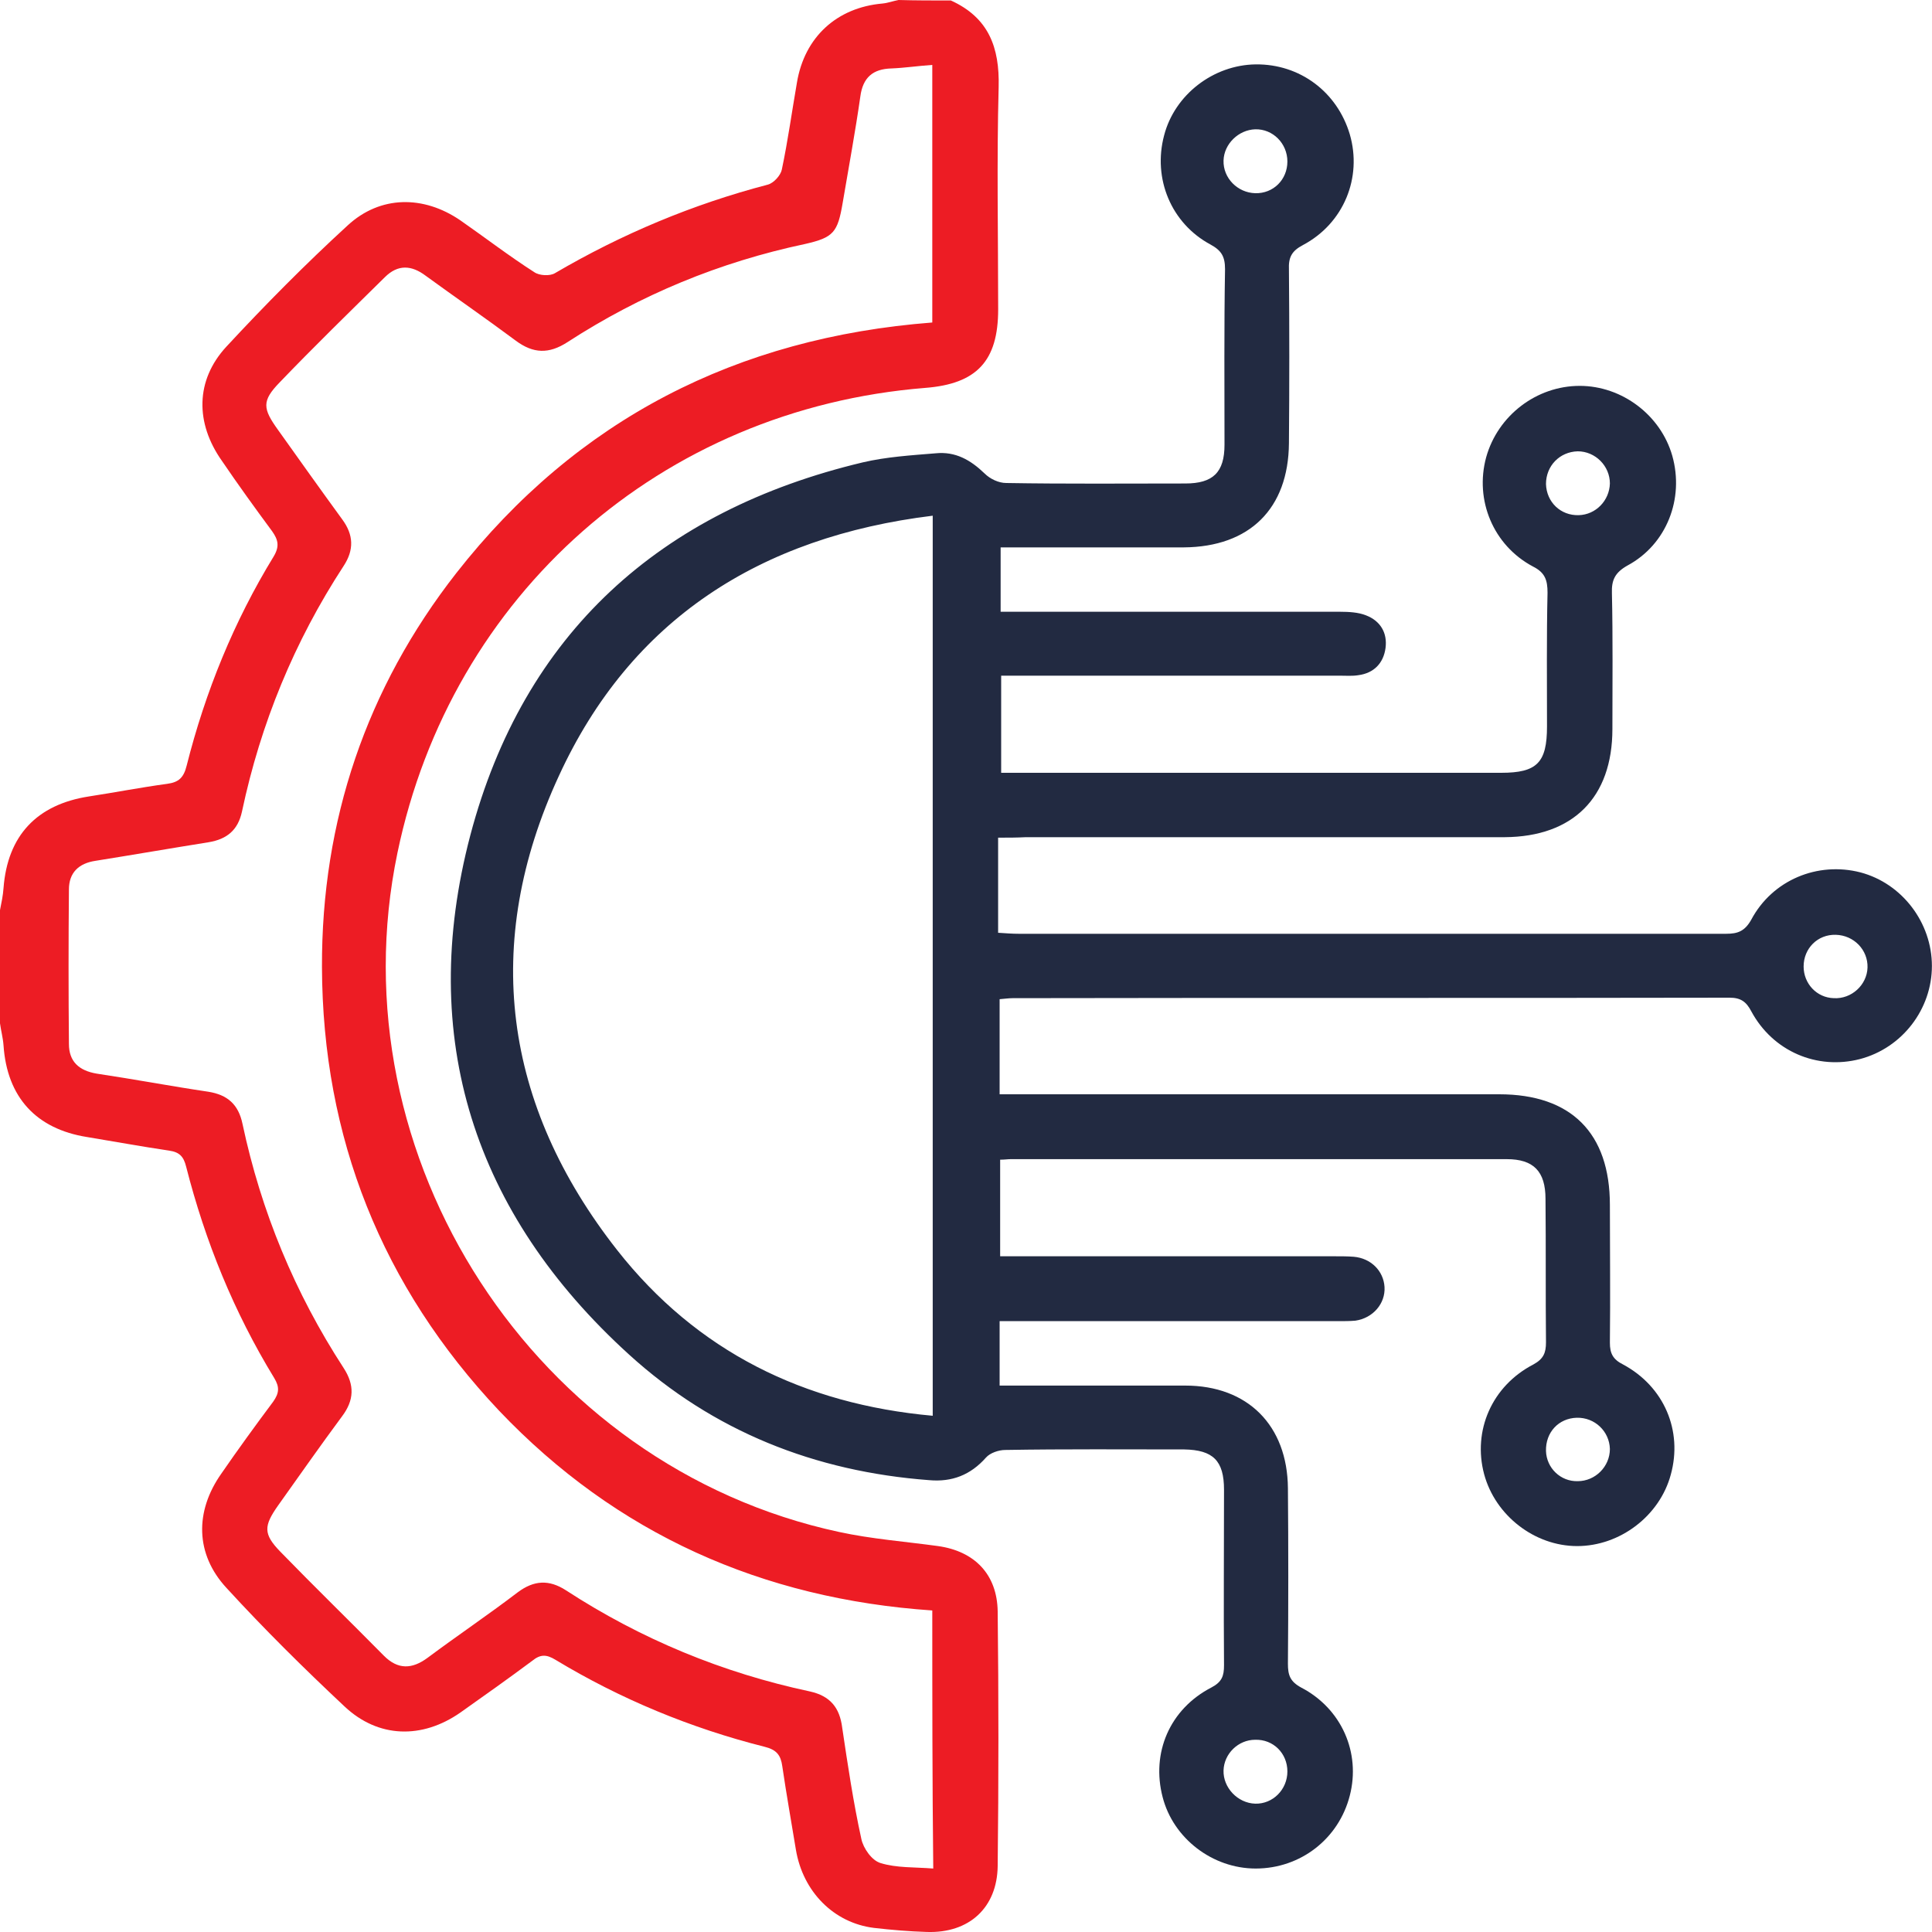
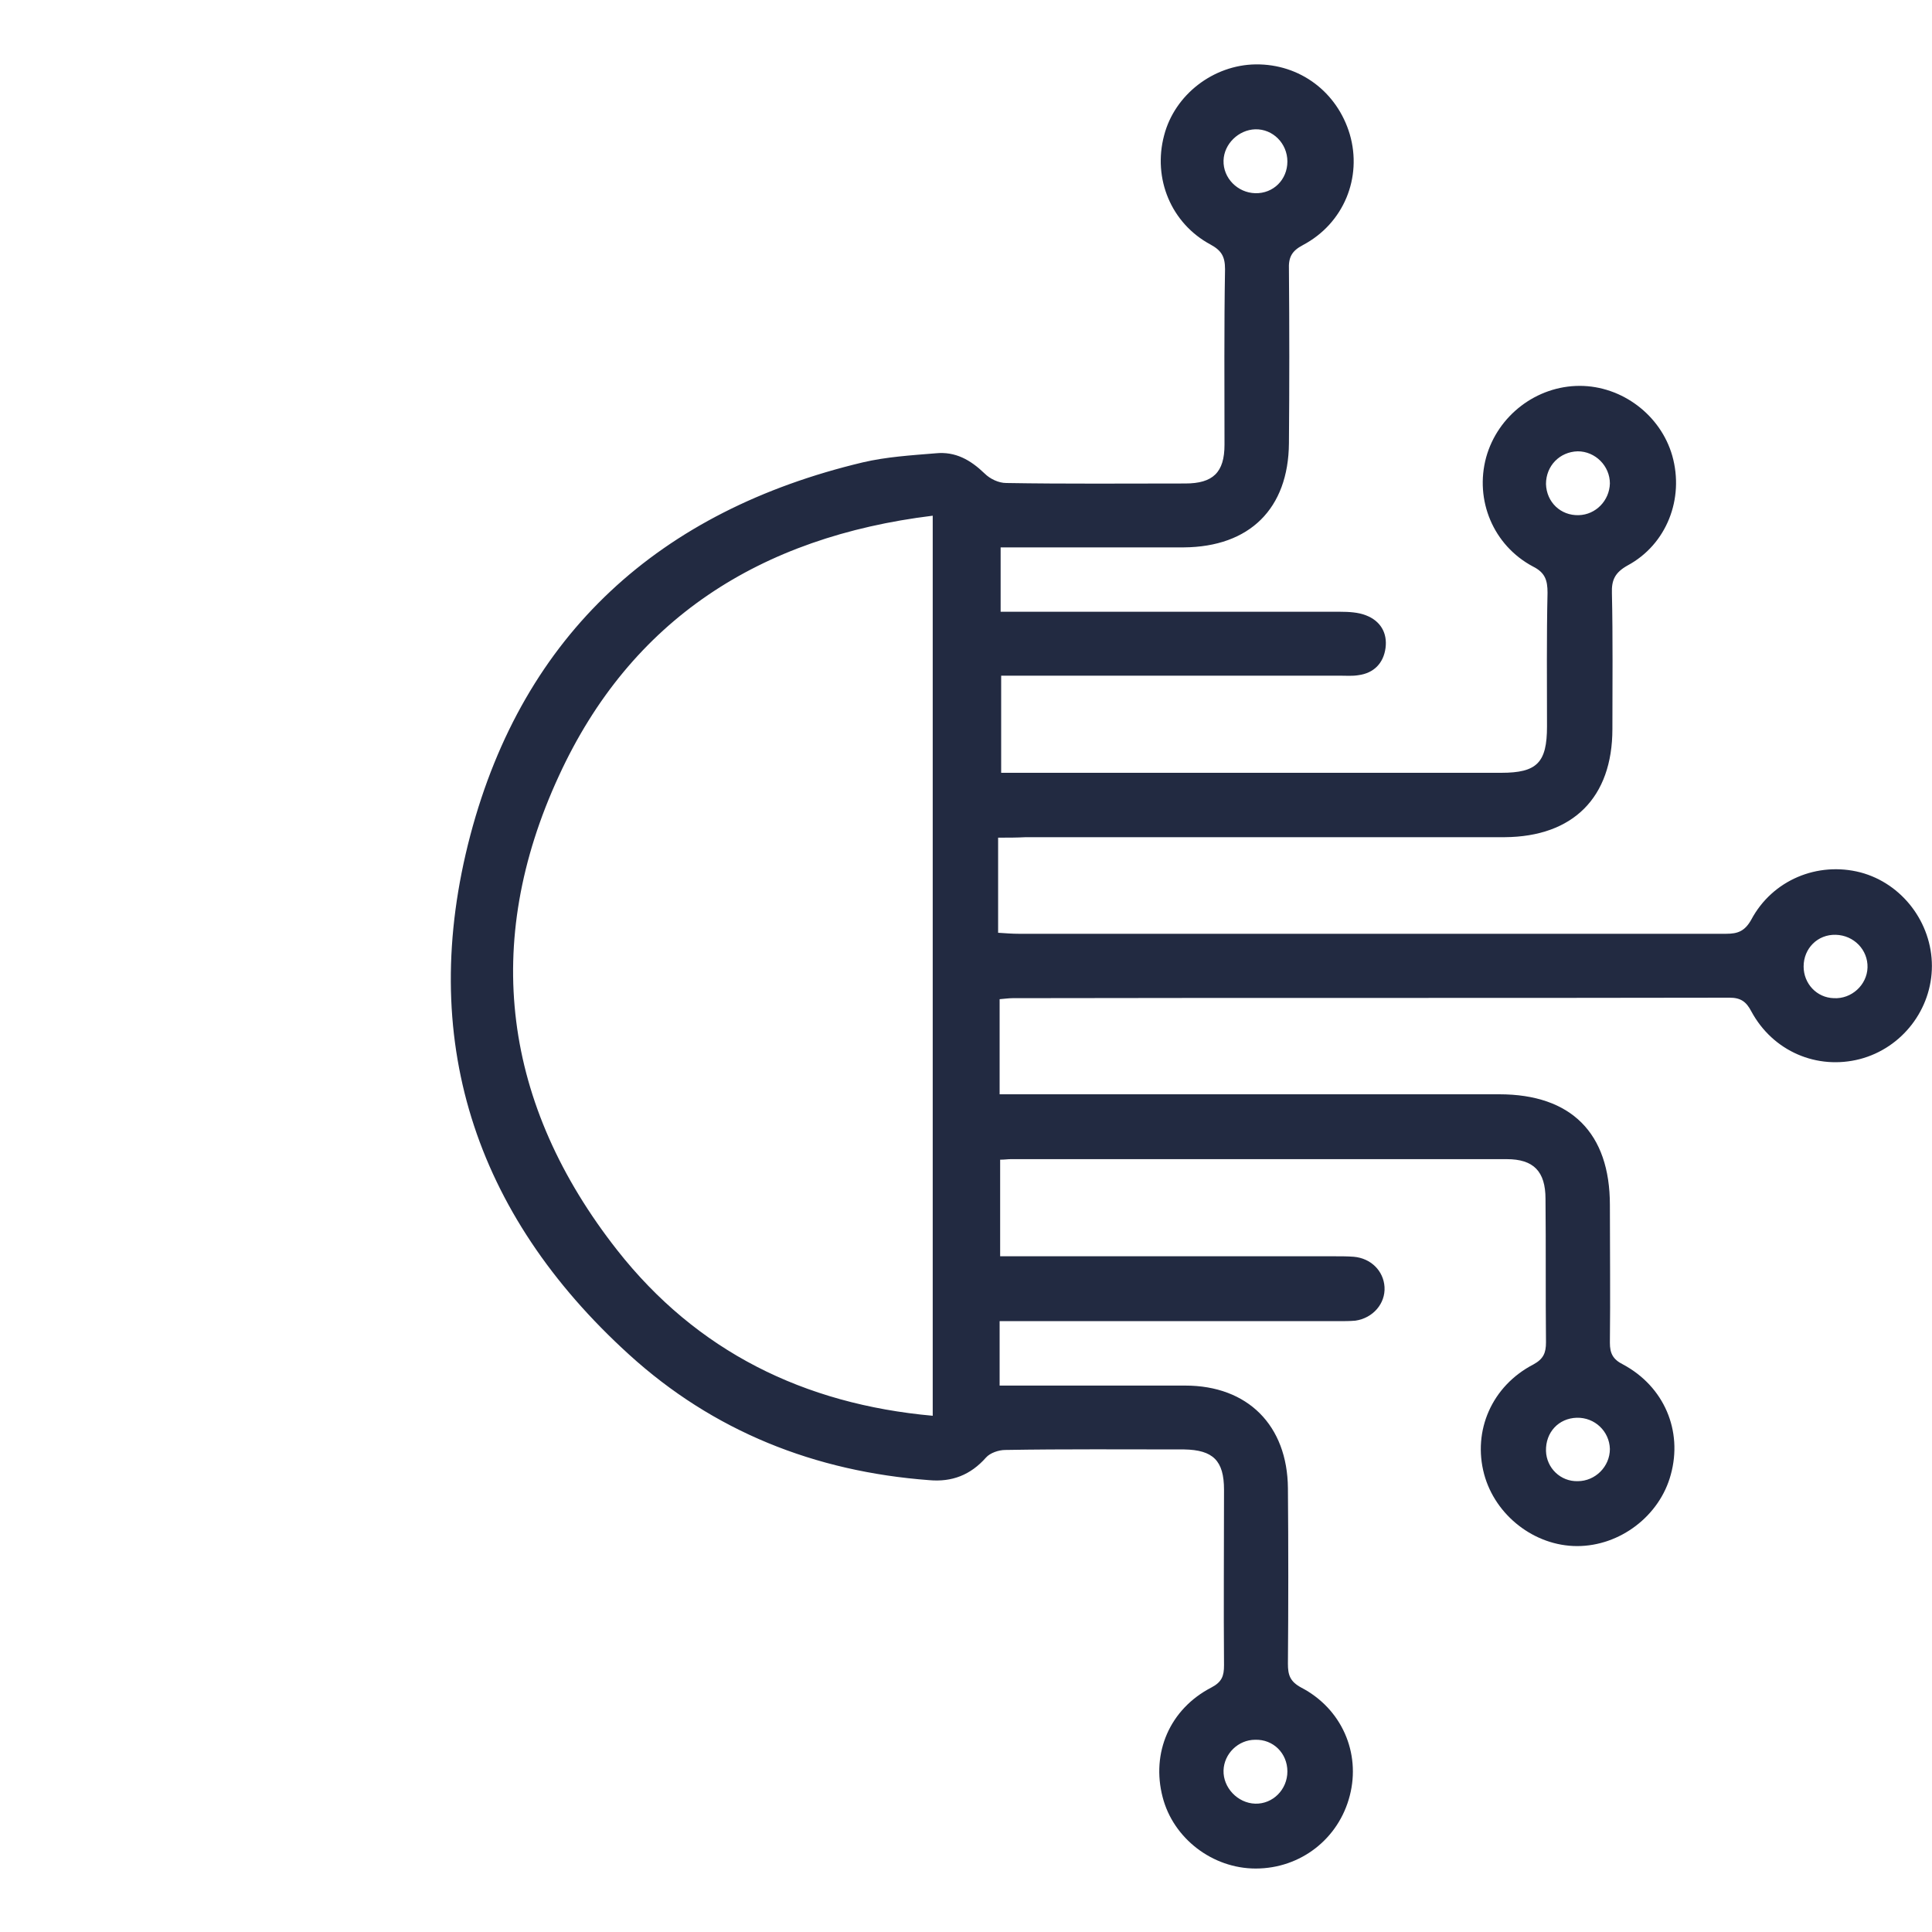
<svg xmlns="http://www.w3.org/2000/svg" width="40" height="40" viewBox="0 0 40 40" fill="none">
-   <path d="M19.687 0.01C20.468 0.365 20.697 0.979 20.676 1.802C20.635 3.333 20.666 4.875 20.666 6.406C20.666 7.479 20.218 7.948 19.156 8.031C13.697 8.468 9.343 12.302 8.229 17.656C6.916 23.958 11.073 30.364 17.374 31.718C18.041 31.863 18.739 31.916 19.416 32.009C20.176 32.114 20.645 32.593 20.656 33.364C20.676 35.124 20.676 36.874 20.656 38.634C20.645 39.499 20.062 40.03 19.187 39.999C18.822 39.988 18.458 39.957 18.093 39.915C17.26 39.811 16.625 39.165 16.479 38.301C16.385 37.728 16.281 37.145 16.197 36.572C16.166 36.343 16.083 36.228 15.833 36.166C14.302 35.78 12.843 35.176 11.5 34.364C11.312 34.249 11.187 34.249 11.021 34.384C10.531 34.749 10.031 35.103 9.531 35.457C8.739 36.009 7.833 35.988 7.135 35.332C6.291 34.541 5.469 33.728 4.687 32.874C4.042 32.176 4.031 31.291 4.583 30.509C4.927 30.009 5.291 29.509 5.656 29.02C5.781 28.843 5.791 28.718 5.677 28.53C4.844 27.166 4.25 25.707 3.854 24.155C3.802 23.947 3.719 23.853 3.5 23.822C2.937 23.739 2.375 23.635 1.802 23.541C0.75 23.374 0.146 22.718 0.073 21.645C0.062 21.489 0.021 21.343 0 21.187C0 20.406 0 19.624 0 18.843C0.031 18.687 0.062 18.541 0.073 18.385C0.156 17.302 0.76 16.656 1.844 16.489C2.385 16.406 2.917 16.302 3.458 16.229C3.698 16.197 3.802 16.104 3.864 15.854C4.25 14.322 4.844 12.864 5.666 11.521C5.791 11.312 5.76 11.177 5.635 11C5.281 10.521 4.927 10.031 4.594 9.541C4.042 8.76 4.042 7.875 4.687 7.177C5.489 6.312 6.323 5.469 7.198 4.667C7.875 4.042 8.771 4.042 9.531 4.562C10.041 4.917 10.541 5.302 11.062 5.635C11.166 5.708 11.385 5.719 11.489 5.656C12.875 4.844 14.343 4.229 15.895 3.823C16.02 3.792 16.166 3.625 16.187 3.51C16.312 2.917 16.395 2.312 16.5 1.708C16.656 0.771 17.322 0.156 18.27 0.073C18.385 0.062 18.489 0.021 18.604 0C18.958 0.01 19.322 0.01 19.687 0.01ZM19.302 33.343C15.781 33.103 12.76 31.759 10.333 29.207C7.906 26.634 6.677 23.551 6.666 20.02C6.656 16.999 7.583 14.249 9.448 11.864C11.947 8.677 15.26 6.989 19.302 6.677C19.302 4.896 19.302 3.135 19.302 1.344C18.999 1.365 18.729 1.406 18.458 1.417C18.072 1.427 17.864 1.604 17.812 2C17.708 2.729 17.572 3.458 17.447 4.198C17.343 4.812 17.26 4.917 16.666 5.052C14.895 5.427 13.26 6.104 11.75 7.083C11.364 7.333 11.041 7.323 10.677 7.052C10.062 6.594 9.427 6.156 8.812 5.708C8.521 5.489 8.239 5.469 7.968 5.739C7.239 6.458 6.5 7.177 5.791 7.916C5.416 8.302 5.437 8.458 5.76 8.906C6.198 9.521 6.635 10.135 7.083 10.75C7.323 11.073 7.333 11.385 7.114 11.718C6.094 13.281 5.396 14.979 5.01 16.802C4.927 17.187 4.698 17.374 4.323 17.437C3.542 17.562 2.76 17.697 1.979 17.822C1.625 17.874 1.427 18.072 1.427 18.416C1.417 19.479 1.417 20.551 1.427 21.614C1.427 21.978 1.635 22.166 2 22.228C2.771 22.343 3.542 22.489 4.312 22.603C4.708 22.666 4.937 22.864 5.021 23.27C5.406 25.082 6.104 26.77 7.114 28.322C7.344 28.676 7.333 28.989 7.083 29.322C6.635 29.926 6.198 30.551 5.76 31.166C5.458 31.593 5.448 31.759 5.802 32.124C6.51 32.853 7.239 33.561 7.948 34.28C8.239 34.572 8.531 34.561 8.854 34.322C9.468 33.864 10.104 33.436 10.718 32.968C11.052 32.718 11.364 32.697 11.718 32.926C13.27 33.936 14.958 34.634 16.77 35.02C17.187 35.113 17.385 35.353 17.437 35.77C17.552 36.541 17.666 37.311 17.833 38.072C17.874 38.27 18.052 38.52 18.229 38.572C18.562 38.676 18.937 38.655 19.322 38.686C19.302 36.874 19.302 35.124 19.302 33.343Z" fill="#ED1C24" />
  <path d="M20.665 17.343C20.665 17.51 20.665 17.625 20.665 17.739C20.665 18.25 20.665 18.75 20.665 19.312C20.821 19.322 20.957 19.333 21.092 19.333C25.977 19.333 30.852 19.333 35.738 19.333C35.977 19.333 36.123 19.281 36.258 19.041C36.696 18.218 37.633 17.833 38.519 18.062C39.383 18.291 39.998 19.104 39.998 19.999C39.998 20.895 39.383 21.697 38.508 21.927C37.623 22.156 36.706 21.77 36.258 20.937C36.154 20.739 36.04 20.656 35.81 20.656C30.863 20.666 25.915 20.656 20.967 20.666C20.894 20.666 20.811 20.677 20.696 20.687C20.696 21.333 20.696 21.968 20.696 22.656C20.853 22.656 21.009 22.656 21.155 22.656C24.446 22.656 27.738 22.656 31.04 22.656C32.529 22.656 33.331 23.458 33.331 24.947C33.331 25.895 33.342 26.843 33.331 27.801C33.331 28.02 33.394 28.145 33.602 28.249C34.456 28.707 34.842 29.624 34.592 30.53C34.363 31.384 33.54 32.01 32.654 32.01C31.769 32.01 30.956 31.374 30.727 30.52C30.488 29.624 30.884 28.697 31.748 28.249C31.956 28.135 32.008 28.01 32.008 27.791C31.998 26.801 32.008 25.812 31.998 24.822C31.998 24.249 31.748 23.999 31.196 23.999C27.769 23.999 24.352 23.999 20.925 23.999C20.863 23.999 20.801 24.01 20.707 24.01C20.707 24.666 20.707 25.312 20.707 26.01C20.863 26.01 21.009 26.01 21.165 26.01C23.321 26.01 25.488 26.01 27.644 26.01C27.769 26.01 27.904 26.01 28.029 26.02C28.384 26.051 28.644 26.312 28.665 26.645C28.686 26.989 28.425 27.291 28.061 27.343C27.946 27.353 27.832 27.353 27.707 27.353C25.519 27.353 23.332 27.353 21.144 27.353C21.009 27.353 20.863 27.353 20.696 27.353C20.696 27.801 20.696 28.207 20.696 28.687C20.832 28.687 20.967 28.687 21.103 28.687C22.248 28.687 23.394 28.687 24.54 28.687C25.832 28.687 26.654 29.51 26.665 30.812C26.675 32.02 26.675 33.228 26.665 34.447C26.665 34.676 26.707 34.812 26.936 34.937C27.779 35.374 28.175 36.291 27.946 37.176C27.717 38.072 26.925 38.686 25.998 38.686C25.102 38.686 24.29 38.061 24.071 37.207C23.832 36.291 24.217 35.384 25.082 34.937C25.3 34.822 25.342 34.697 25.342 34.478C25.332 33.27 25.342 32.062 25.342 30.843C25.342 30.239 25.113 30.02 24.519 30.009C23.28 30.009 22.05 29.999 20.811 30.02C20.676 30.02 20.498 30.082 20.415 30.176C20.092 30.541 19.707 30.687 19.238 30.645C16.874 30.468 14.77 29.635 13.02 28.041C9.811 25.124 8.634 21.479 9.738 17.291C10.842 13.114 13.665 10.573 17.863 9.573C18.353 9.458 18.863 9.427 19.373 9.385C19.78 9.344 20.092 9.521 20.384 9.802C20.498 9.916 20.676 10 20.832 10C22.071 10.021 23.3 10.01 24.54 10.01C25.113 10.01 25.352 9.781 25.352 9.208C25.352 8 25.342 6.792 25.363 5.573C25.363 5.312 25.29 5.187 25.061 5.062C24.248 4.625 23.863 3.698 24.102 2.802C24.321 1.958 25.123 1.344 25.998 1.333C26.915 1.323 27.686 1.906 27.946 2.781C28.207 3.677 27.821 4.625 26.977 5.073C26.738 5.198 26.675 5.333 26.686 5.583C26.696 6.781 26.696 7.979 26.686 9.177C26.675 10.531 25.873 11.323 24.509 11.333C23.394 11.333 22.269 11.333 21.155 11.333C21.019 11.333 20.873 11.333 20.717 11.333C20.717 11.791 20.717 12.198 20.717 12.666C20.863 12.666 21.009 12.666 21.144 12.666C23.342 12.666 25.54 12.666 27.748 12.666C27.925 12.666 28.123 12.677 28.279 12.739C28.581 12.854 28.727 13.104 28.686 13.416C28.644 13.729 28.446 13.937 28.123 13.979C27.998 14 27.863 13.989 27.738 13.989C25.55 13.989 23.363 13.989 21.175 13.989C21.04 13.989 20.894 13.989 20.728 13.989C20.728 14.666 20.728 15.312 20.728 16C20.884 16 21.03 16 21.165 16C24.467 16 27.779 16 31.081 16C31.821 16 32.029 15.791 32.029 15.041C32.029 14.114 32.019 13.187 32.04 12.271C32.04 12.01 31.988 11.854 31.738 11.729C30.915 11.291 30.529 10.354 30.769 9.469C31.009 8.604 31.811 7.989 32.706 7.989C33.581 7.989 34.383 8.594 34.623 9.437C34.873 10.323 34.508 11.271 33.696 11.708C33.436 11.854 33.363 12.01 33.373 12.281C33.394 13.218 33.383 14.156 33.383 15.093C33.383 16.51 32.571 17.323 31.154 17.333C27.852 17.333 24.54 17.333 21.238 17.333C21.04 17.343 20.884 17.343 20.665 17.343ZM19.311 10.677C15.738 11.114 13.061 12.823 11.572 16.062C9.968 19.531 10.415 22.874 12.78 25.885C14.426 27.978 16.644 29.072 19.311 29.312C19.311 23.083 19.311 16.916 19.311 10.677ZM26.654 3.344C26.654 2.969 26.352 2.667 25.988 2.677C25.644 2.688 25.342 2.979 25.332 3.323C25.321 3.687 25.623 3.99 25.988 4C26.363 4.01 26.654 3.719 26.654 3.344ZM26.654 36.676C26.654 36.301 26.363 36.009 25.988 36.02C25.634 36.02 25.342 36.311 25.332 36.655C25.321 37.009 25.623 37.332 25.988 37.343C26.352 37.353 26.654 37.051 26.654 36.676ZM38.008 19.354C37.633 19.343 37.342 19.635 37.342 20.01C37.342 20.364 37.612 20.656 37.967 20.666C38.331 20.687 38.654 20.395 38.665 20.031C38.675 19.666 38.383 19.364 38.008 19.354ZM32.008 10.021C32.019 10.396 32.311 10.677 32.686 10.666C33.04 10.656 33.321 10.364 33.331 10.01C33.331 9.646 33.029 9.344 32.665 9.344C32.29 9.354 32.008 9.646 32.008 10.021ZM32.644 29.353C32.269 29.364 31.998 29.655 32.008 30.041C32.019 30.395 32.311 30.676 32.665 30.666C33.029 30.666 33.331 30.364 33.331 29.999C33.321 29.635 33.019 29.343 32.644 29.353Z" fill="#222A41" />
</svg>